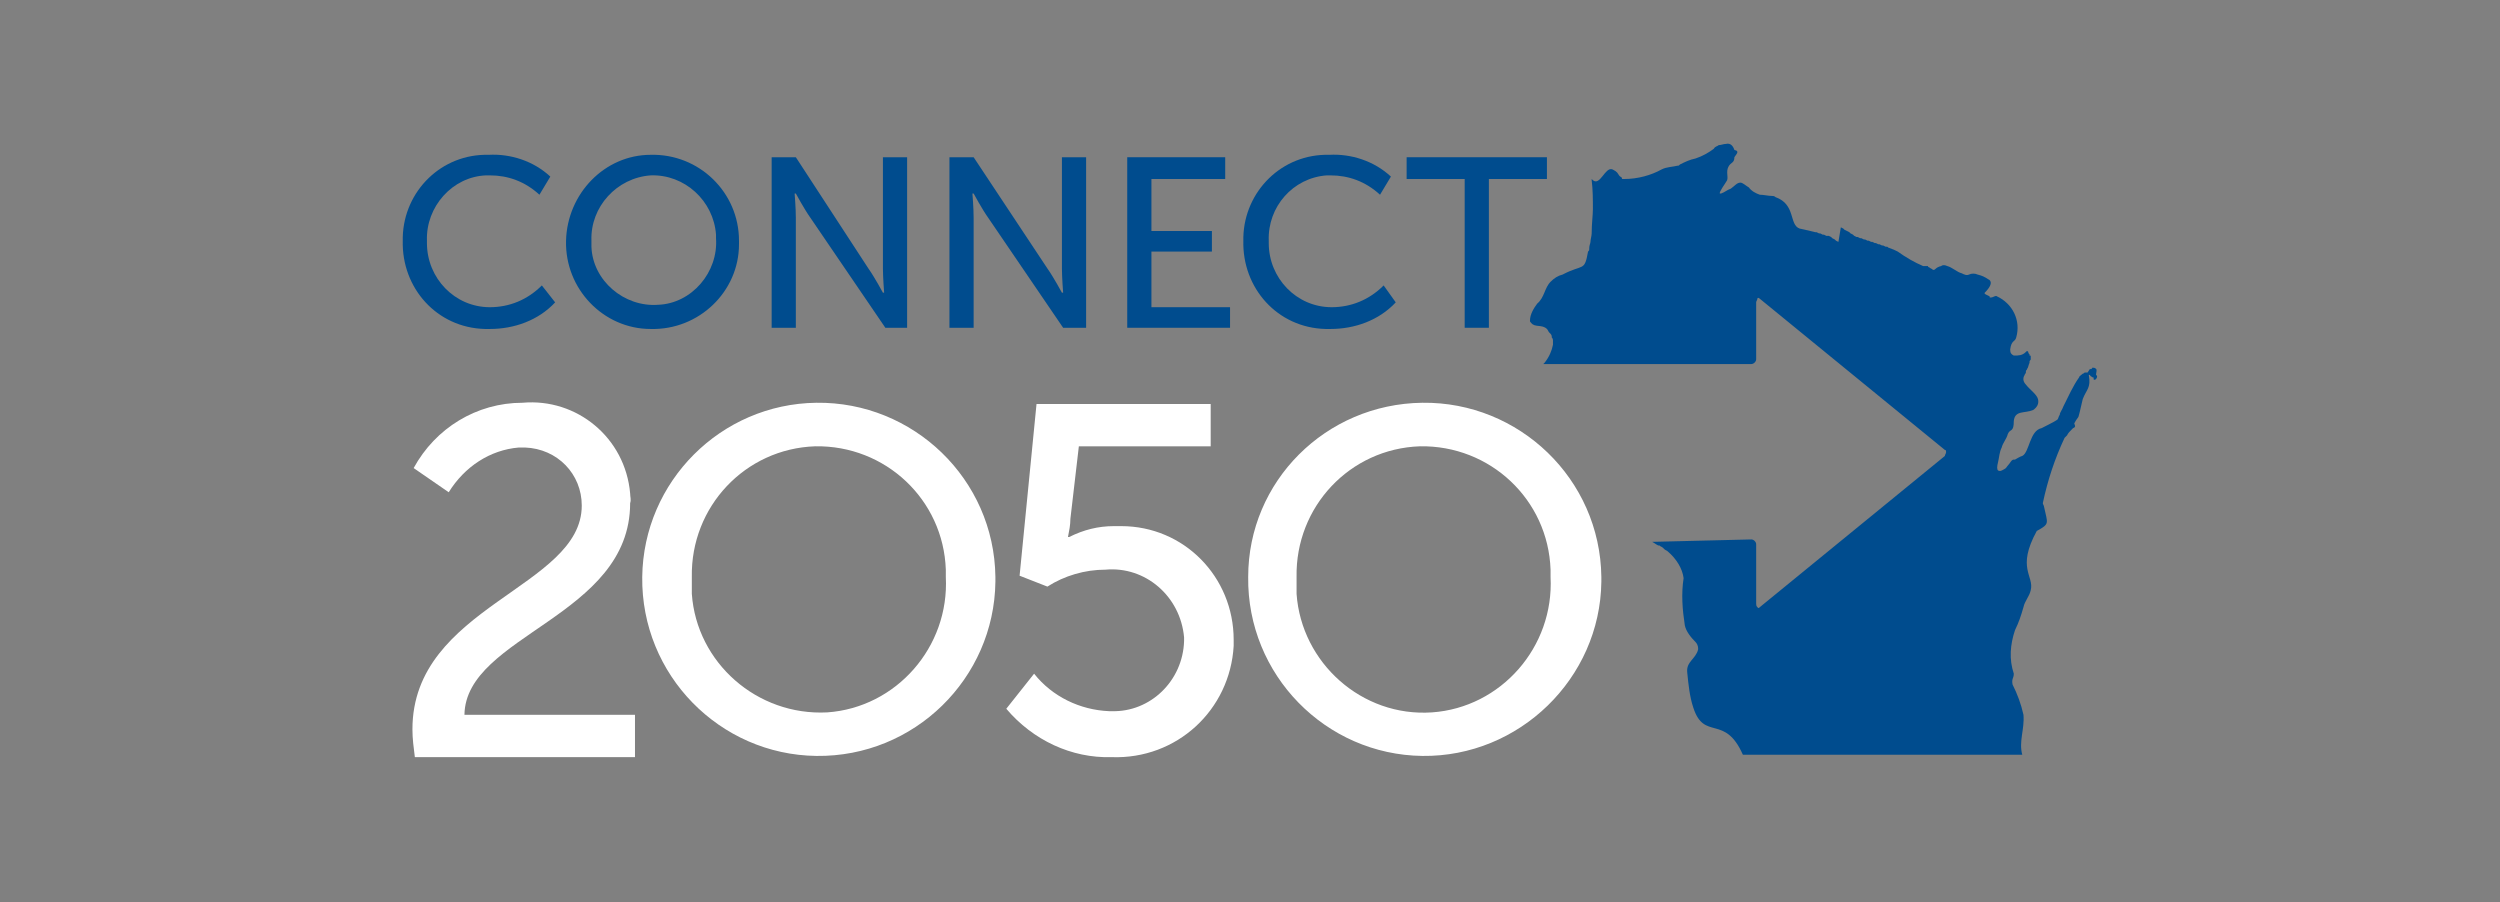
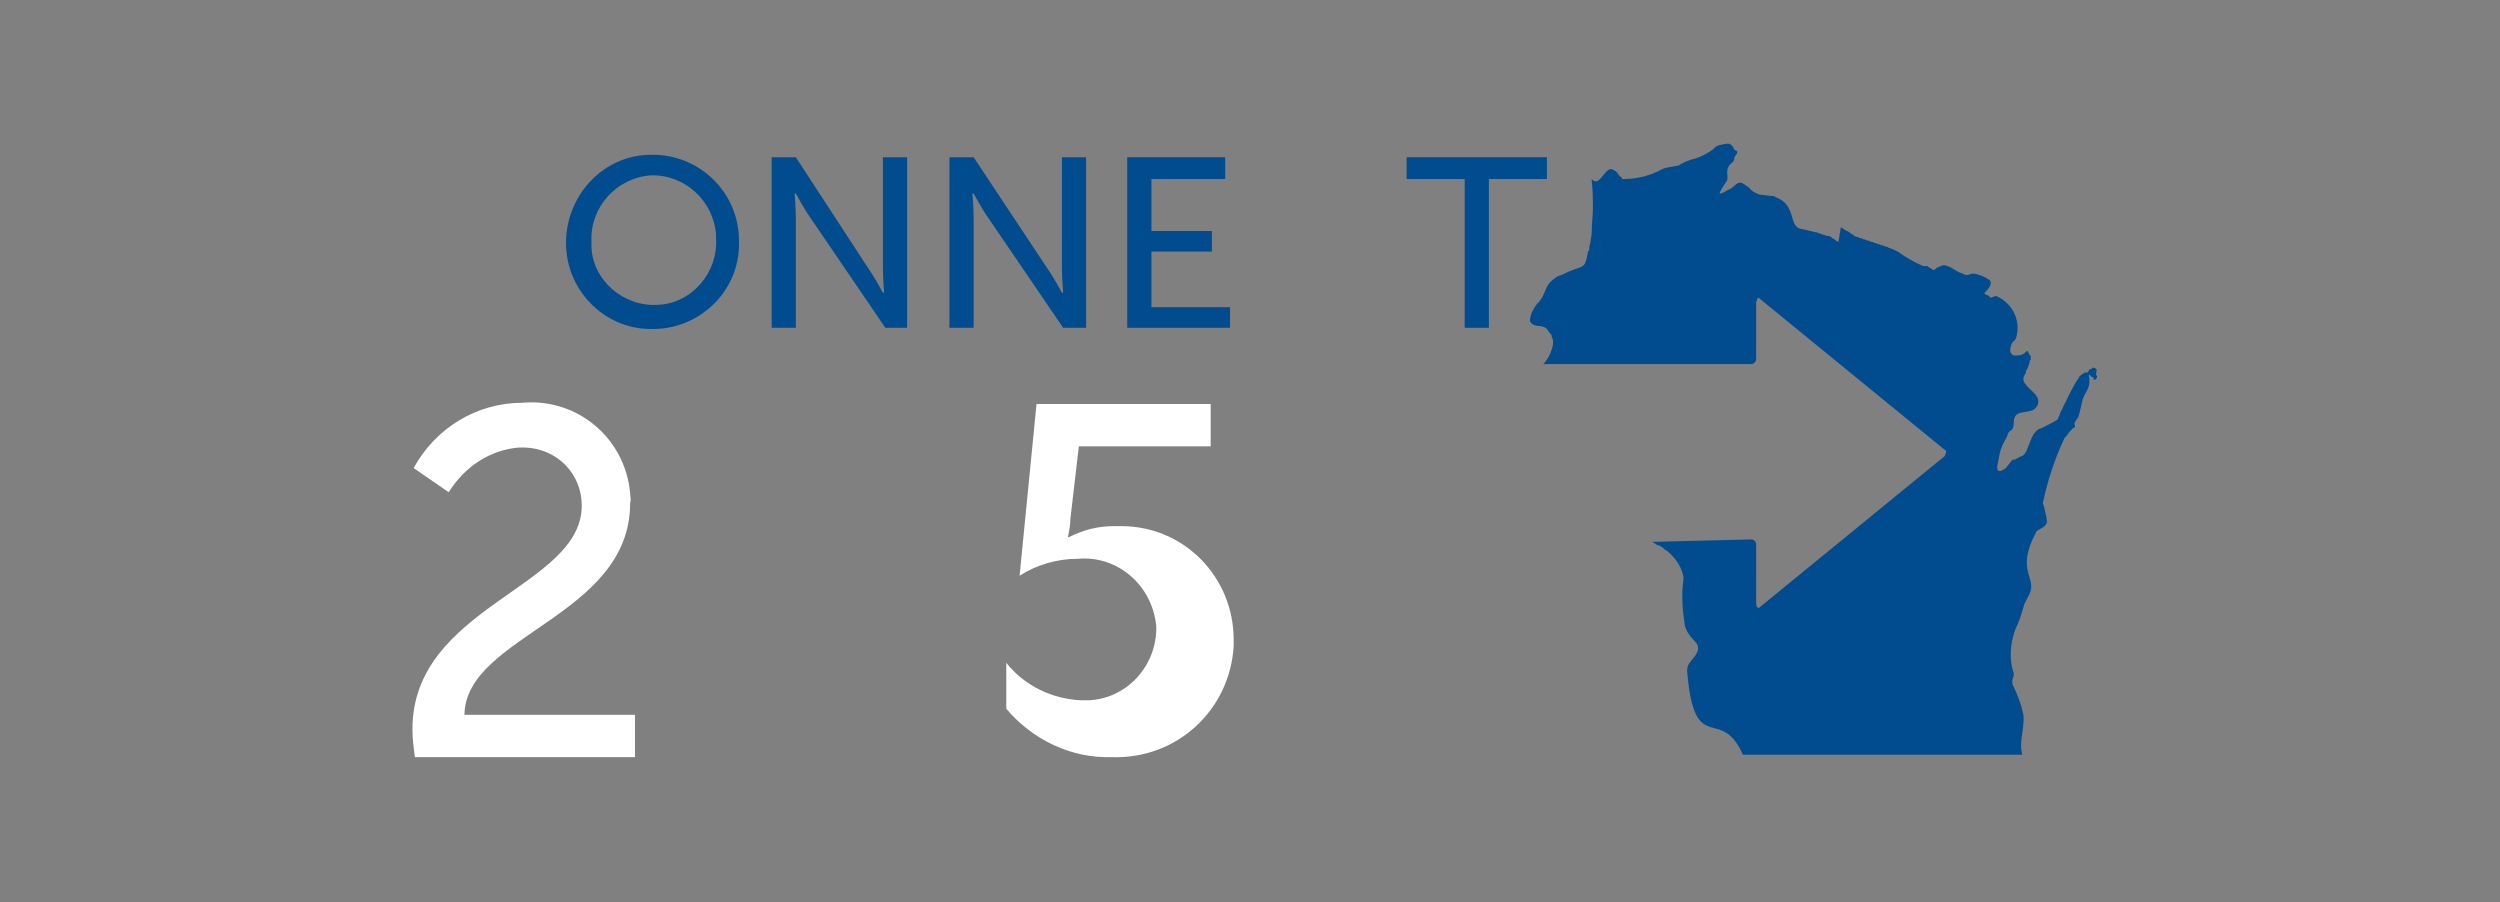
<svg xmlns="http://www.w3.org/2000/svg" version="1.1" id="Layer_1" x="0px" y="0px" viewBox="0 0 206.7 74.6" style="enable-background:new 0 0 206.7 74.6;" xml:space="preserve">
  <rect x="0" y="0" width="206.7" height="74.6" fill="#808080" stroke="none" />
  <style type="text/css">
	.st0{fill:#FFFFFF;}
	.st1{fill:#004C8E;}
</style>
  <path class="st0" d="M34.1,60.3c0-10.2,14-11.7,14-18.5c0-2.6-2-4.7-4.7-4.8l0,0c-0.1,0-0.3,0-0.5,0c-2.4,0.2-4.5,1.6-5.8,3.7  l-2.9-2c1.8-3.3,5.2-5.4,9-5.4c4.5-0.4,8.5,2.9,8.9,7.5l0,0c0,0.3,0.1,0.5,0,0.8c0,9.4-13.6,10.9-13.7,17.5h14.1v3.5H34.3  C34.2,61.8,34.1,61.1,34.1,60.3z" />
-   <path class="st0" d="M103.2,47.7c-0.1,8.1,6.4,14.7,14.4,14.8s14.7-6.4,14.8-14.4c0-0.1,0-0.3,0-0.4c-0.1-8.1-6.8-14.5-14.8-14.4  C109.6,33.4,103.2,39.8,103.2,47.7z M107.2,47.7c-0.1-5.8,4.4-10.6,10.2-10.8c5.8-0.1,10.6,4.4,10.8,10.2c0,0.2,0,0.4,0,0.6  c0.3,5.8-4.1,10.8-9.8,11.2c-5.8,0.4-10.8-4.1-11.2-9.8C107.2,48.6,107.2,48.2,107.2,47.7z" />
-   <path class="st0" d="M53.1,47.7c-0.1,8.1,6.4,14.7,14.4,14.8c8.1,0.1,14.7-6.4,14.8-14.4c0-0.1,0-0.3,0-0.4  c-0.1-8.1-6.8-14.5-14.8-14.4C59.6,33.4,53.2,39.8,53.1,47.7z M57.2,47.7c-0.1-5.8,4.4-10.6,10.2-10.8c5.8-0.1,10.6,4.4,10.8,10.2  c0,0.2,0,0.4,0,0.6c0.3,5.8-4.1,10.8-9.8,11.2c-5.8,0.3-10.8-4.1-11.2-9.8C57.2,48.6,57.2,48.2,57.2,47.7z" />
-   <path class="st0" d="M83.2,58.6c2.2,2.6,5.4,4.1,8.7,4c5.4,0.2,9.8-3.9,10.1-9.2l0,0c0-0.1,0-0.3,0-0.5c0-5.2-4.1-9.4-9.3-9.4  c-0.2,0-0.4,0-0.6,0c-1.3,0-2.5,0.3-3.7,0.9h-0.1c0.1-0.5,0.2-1,0.2-1.5l0.7-6h10.9v-3.5H85.7l-1.4,14.2l2.3,0.9  c1.4-0.9,3.1-1.4,4.8-1.4c3.3-0.3,6.2,2.2,6.5,5.6l0,0c0,0.1,0,0.2,0,0.3c-0.1,3.3-2.8,5.9-6,5.8l0,0c-0.1,0-0.1,0-0.2,0  c-2.4-0.1-4.7-1.2-6.2-3.1L83.2,58.6z" />
-   <path class="st1" d="M33.3,19.9c-0.1,3.9,2.8,7.2,6.8,7.3c0.1,0,0.3,0,0.4,0c2,0,4-0.7,5.4-2.2l-1.1-1.4c-1.2,1.2-2.7,1.8-4.3,1.8  c-2.9,0-5.2-2.4-5.2-5.3c0-0.1,0-0.1,0-0.2c-0.1-2.8,2.1-5.3,4.9-5.4l0,0c0.1,0,0.3,0,0.3,0c1.5,0,2.9,0.5,4.1,1.6l0.9-1.5  c-1.4-1.3-3.3-1.9-5.1-1.8c-3.9-0.1-7,3-7.1,6.8C33.3,19.7,33.3,19.9,33.3,19.9z" />
+   <path class="st0" d="M83.2,58.6c2.2,2.6,5.4,4.1,8.7,4c5.4,0.2,9.8-3.9,10.1-9.2l0,0c0-0.1,0-0.3,0-0.5c0-5.2-4.1-9.4-9.3-9.4  c-0.2,0-0.4,0-0.6,0c-1.3,0-2.5,0.3-3.7,0.9h-0.1c0.1-0.5,0.2-1,0.2-1.5l0.7-6h10.9v-3.5H85.7l-1.4,14.2c1.4-0.9,3.1-1.4,4.8-1.4c3.3-0.3,6.2,2.2,6.5,5.6l0,0c0,0.1,0,0.2,0,0.3c-0.1,3.3-2.8,5.9-6,5.8l0,0c-0.1,0-0.1,0-0.2,0  c-2.4-0.1-4.7-1.2-6.2-3.1L83.2,58.6z" />
  <path class="st1" d="M46.8,19.9c-0.1,4,3.1,7.3,7,7.3c4,0.1,7.3-3.1,7.3-7l0,0c0-0.1,0-0.2,0-0.3c0-4-3.3-7.2-7.3-7.1  C50,12.8,46.9,16,46.8,19.9z M48.9,19.9c-0.1-2.8,2.1-5.2,4.9-5.4c2.8-0.1,5.2,2.1,5.4,4.9c0,0.1,0,0.3,0,0.3c0.2,2.8-2,5.4-4.8,5.5  c-2.8,0.2-5.4-2-5.5-4.8C48.9,20.4,48.9,20.2,48.9,19.9z" />
  <path class="st1" d="M63.8,27.1h2V18c0-0.8-0.1-2-0.1-2h0.1c0,0,0.7,1.3,1.2,2l6.2,9.1H75V13h-2v9.2c0,0.7,0.1,2,0.1,2h-0.1  c0,0-0.7-1.3-1.2-2L65.8,13h-2V27.1z" />
  <path class="st1" d="M78.5,27.1h2V18c0-0.8-0.1-2-0.1-2h0.1c0,0,0.7,1.3,1.2,2l6.2,9.1h1.9V13h-2v9.2c0,0.7,0.1,2,0.1,2h-0.1  c0,0-0.7-1.3-1.2-2L80.5,13h-2V27.1z" />
  <polygon class="st1" points="93.2,27.1 101.7,27.1 101.7,25.4 95.2,25.4 95.2,20.8 100.2,20.8 100.2,19.1 95.2,19.1 95.2,14.8   101.3,14.8 101.3,13 93.2,13 " />
-   <path class="st1" d="M102.8,19.9c-0.1,3.9,2.8,7.2,6.8,7.3c0.1,0,0.3,0,0.4,0c2,0,4-0.7,5.4-2.2l-1-1.4c-1.2,1.2-2.7,1.8-4.3,1.8  c-2.9,0-5.2-2.4-5.2-5.3l0,0c0-0.1,0-0.1,0-0.2c-0.1-2.8,2-5.2,4.8-5.4l0,0c0.1,0,0.3,0,0.3,0c1.5,0,2.9,0.5,4.1,1.6l0.9-1.5  c-1.4-1.3-3.3-1.9-5.1-1.8c-3.9-0.1-7,3-7.1,6.8l0,0C102.8,19.7,102.8,19.9,102.8,19.9z" />
  <polygon class="st1" points="121.1,27.1 123.1,27.1 123.1,14.8 127.9,14.8 127.9,13 116.3,13 116.3,14.8 121.1,14.8 " />
  <path class="st1" d="M136.6,44.8L136.6,44.8c0.2,0.1,0.3,0.2,0.5,0.3h0.1c0.1,0.1,0.2,0.1,0.3,0.2l0.1,0.1c0.1,0.1,0.2,0.1,0.3,0.2  c0.7,0.6,1.2,1.4,1.3,2.2c-0.2,1.3-0.1,2.6,0.1,3.9c0.1,0.5,0.5,1,0.9,1.4c0.1,0.1,0.2,0.3,0.2,0.5c0,0.1,0,0.1,0,0.1  c-0.2,0.8-1,1-0.9,1.9c0.1,1,0.2,2,0.5,2.9c0.9,2.8,2.6,0.5,4.1,3.9h23.1c-0.3-1.1,0.2-2.1,0.1-3.3c-0.2-0.9-0.5-1.7-0.9-2.5  c-0.1-0.5,0.1-0.5,0.1-0.9c-0.4-1.2-0.3-2.4,0.1-3.6c0.3-0.6,0.5-1.2,0.7-1.9c0.1-0.5,0.5-0.9,0.6-1.4c0.3-1.2-1.2-1.8,0.5-4.9  c1.1-0.6,0.9-0.6,0.6-2c0-0.1-0.1-0.2-0.1-0.3c0.4-1.9,1-3.7,1.8-5.4c0,0,0,0,0.1-0.1c0.1-0.1,0.1-0.1,0.1-0.1  c0.1-0.2,0.2-0.3,0.4-0.5c0.1-0.1,0.1-0.1,0.1-0.1c0.3-0.1,0.1-0.3,0.1-0.4c0.5-0.9,0.2,0.1,0.7-2c0.3-0.8,0.7-0.9,0.5-2h0.1  c0,0.1,0.1,0.1,0.2,0.2c0.1,0,0.1,0,0.1,0.1c0,0.1,0,0.1,0.1,0.1c0.1,0,0.3-0.3,0.1-0.4c0-0.2,0.1-0.4,0-0.5  c-0.1-0.1-0.2-0.1-0.3-0.1c-0.1,0.2-0.2,0.1-0.2,0.1l-0.2,0.3c-0.1,0-0.1,0-0.1,0h-0.1c-0.1,0-0.1,0.1-0.2,0.1  c-0.1,0.1-0.3,0.2-0.3,0.3c-0.5,0.7-0.9,1.6-1.3,2.4c-0.1,0.3-0.3,0.5-0.3,0.7c-0.1,0.1-0.1,0.3-0.2,0.4c-0.1,0.1-1.3,0.7-1.3,0.7  c-1,0.2-1,2-1.6,2.3c-0.1,0-0.6,0.3-0.6,0.3h-0.1c-0.2,0-0.3,0.3-0.5,0.5c-0.1,0.1-0.1,0.2-0.3,0.3s-0.3,0.2-0.5,0.1  c-0.1-0.1-0.1-0.3,0-0.7c0.1-0.4,0.1-0.8,0.3-1.2c0.1-0.4,0.4-0.7,0.5-1.1c0.2-0.5,0.5-0.1,0.5-1.1c0.1-0.9,0.9-0.6,1.6-0.9  c0.3-0.2,0.5-0.5,0.4-0.9c-0.1-0.4-0.7-0.8-1-1.2c-0.2-0.2-0.3-0.5-0.1-0.8c0-0.1,0.1-0.1,0.1-0.2v-0.1c0-0.1,0.1-0.1,0.1-0.2  c0.1-0.1,0.1-0.3,0.2-0.5v-0.1c0-0.1,0.1-0.1,0.1-0.2c0-0.1,0-0.1,0-0.2s0-0.1-0.1-0.1v-0.1c-0.1-0.1-0.1-0.1-0.1-0.2  c-0.1-0.1-0.1-0.1-0.2,0c-0.3,0.3-0.6,0.3-1,0.3c-0.2-0.1-0.3-0.2-0.3-0.5c0.1-0.8,0.4-0.6,0.5-1c0.4-1.4-0.3-2.8-1.6-3.4  c-0.1-0.1-0.3,0.1-0.5,0.1c-0.1,0-0.1,0-0.1-0.1c-0.2-0.1-0.5-0.2-0.4-0.3c0.9-0.9,0.3-1.1,0.3-1.1c-0.3-0.2-0.5-0.3-0.9-0.4  c-0.2-0.1-0.5-0.1-0.7,0s-0.4,0-0.6-0.1c-0.4-0.1-0.8-0.5-1.2-0.6c-0.2-0.1-0.4-0.1-0.5,0c-0.5,0.1-0.5,0.4-0.7,0.3  c-0.1-0.1-0.2-0.1-0.3-0.2c-0.1,0-0.1-0.1-0.1-0.1h-0.1c0,0,0,0-0.1,0h-0.1c-0.1,0-0.1,0-0.1,0c-0.7-0.3-1.4-0.7-2.1-1.2  c-0.2-0.1-0.4-0.2-0.7-0.3c-0.1,0-0.1-0.1-0.2-0.1h-0.1l-0.2-0.1h-0.1l-0.2-0.1h-0.1l-0.2-0.1h-0.1l-0.2-0.1h-0.1l-0.2-0.1h-0.1  l-0.2-0.1h-0.1l-0.2-0.1h-0.1l-0.2-0.1h-0.1l-0.2-0.1l-0.1-0.1l-0.2-0.1l-0.1-0.1l-0.2-0.1l-0.2-0.1l-0.1-0.1l-0.2-0.1L152,20  l-0.2-0.1l-0.1-0.1l-0.2-0.1l-0.1-0.1l-0.2-0.1H151l-0.2-0.1h-0.1l-0.2-0.1h-0.1l-0.2-0.1h-0.1c-0.8-0.2-1.3-0.3-1.3-0.3  c-0.9-0.3-0.3-2-2-2.6c-0.1-0.1-0.2-0.1-0.3-0.1c-0.3,0-0.7-0.1-1-0.1c-0.3-0.1-0.7-0.3-0.9-0.6c-0.2-0.1-0.5-0.4-0.7-0.4  c-0.3,0-0.5,0.3-0.8,0.5c-0.3,0.1-0.5,0.3-0.8,0.4c-0.1,0-0.1,0-0.1,0c-0.1-0.1,0.5-0.9,0.6-1.1c0.1-0.3-0.1-0.7,0.1-1.1  s0.5-0.3,0.5-0.8c0.1-0.2,0.5-0.5,0-0.6c-0.1-0.3-0.3-0.6-0.7-0.5c-0.2,0-0.4,0.1-0.6,0.1c-0.1,0.1-0.3,0.1-0.4,0.3  c-0.4,0.3-0.9,0.6-1.5,0.8c-0.5,0.1-0.9,0.3-1.3,0.5c-0.1,0.1-0.1,0.1-0.2,0.1c-0.4,0.1-0.9,0.1-1.3,0.3c-0.9,0.5-2,0.8-3.1,0.8  h-0.1c-0.1,0-0.1,0-0.1-0.1c-0.1-0.1-0.2-0.1-0.3-0.3c-0.1-0.2-0.3-0.3-0.5-0.4c-0.6-0.2-1,1.4-1.6,0.9c0,0-0.1-0.1-0.1-0.1v0.1  c0.1,0.8,0.1,1.6,0.1,2.4c0,0.5-0.1,1.2-0.1,2c0,0.2-0.1,0.5-0.1,0.7c0,0.1-0.1,0.3-0.1,0.5s0,0.2-0.1,0.3c-0.3,1.7-0.4,1-2.1,1.9  c-0.4,0.1-0.7,0.3-1,0.6c-0.5,0.5-0.5,1.3-1.1,1.8c-0.3,0.4-0.6,0.9-0.6,1.4c0,0.1,0,0.1,0.1,0.2c0.3,0.4,0.9,0.1,1.3,0.5  c0.1,0.1,0.1,0.2,0.2,0.3l0.1,0.1c0.1,0.1,0.1,0.2,0.1,0.3c0.1,0.1,0.1,0.2,0.1,0.3s0,0.2,0,0.3c-0.1,0.5-0.3,1-0.7,1.5l-0.1,0.1  l0,0h17.2c0.2,0,0.4-0.2,0.4-0.4V25c0-0.1,0.1-0.2,0.1-0.3s0.1-0.1,0.2,0l15.3,12.5c0.1,0,0.1,0.1,0.1,0.1c0,0.1,0,0.1,0,0.1  c0,0.1-0.1,0.2-0.1,0.3l-15.3,12.5c-0.1,0.1-0.1,0.1-0.2,0l0,0l0,0c-0.1-0.1-0.1-0.2-0.1-0.3v-4.9c0-0.2-0.2-0.4-0.4-0.4L136.6,44.8  z" />
</svg>